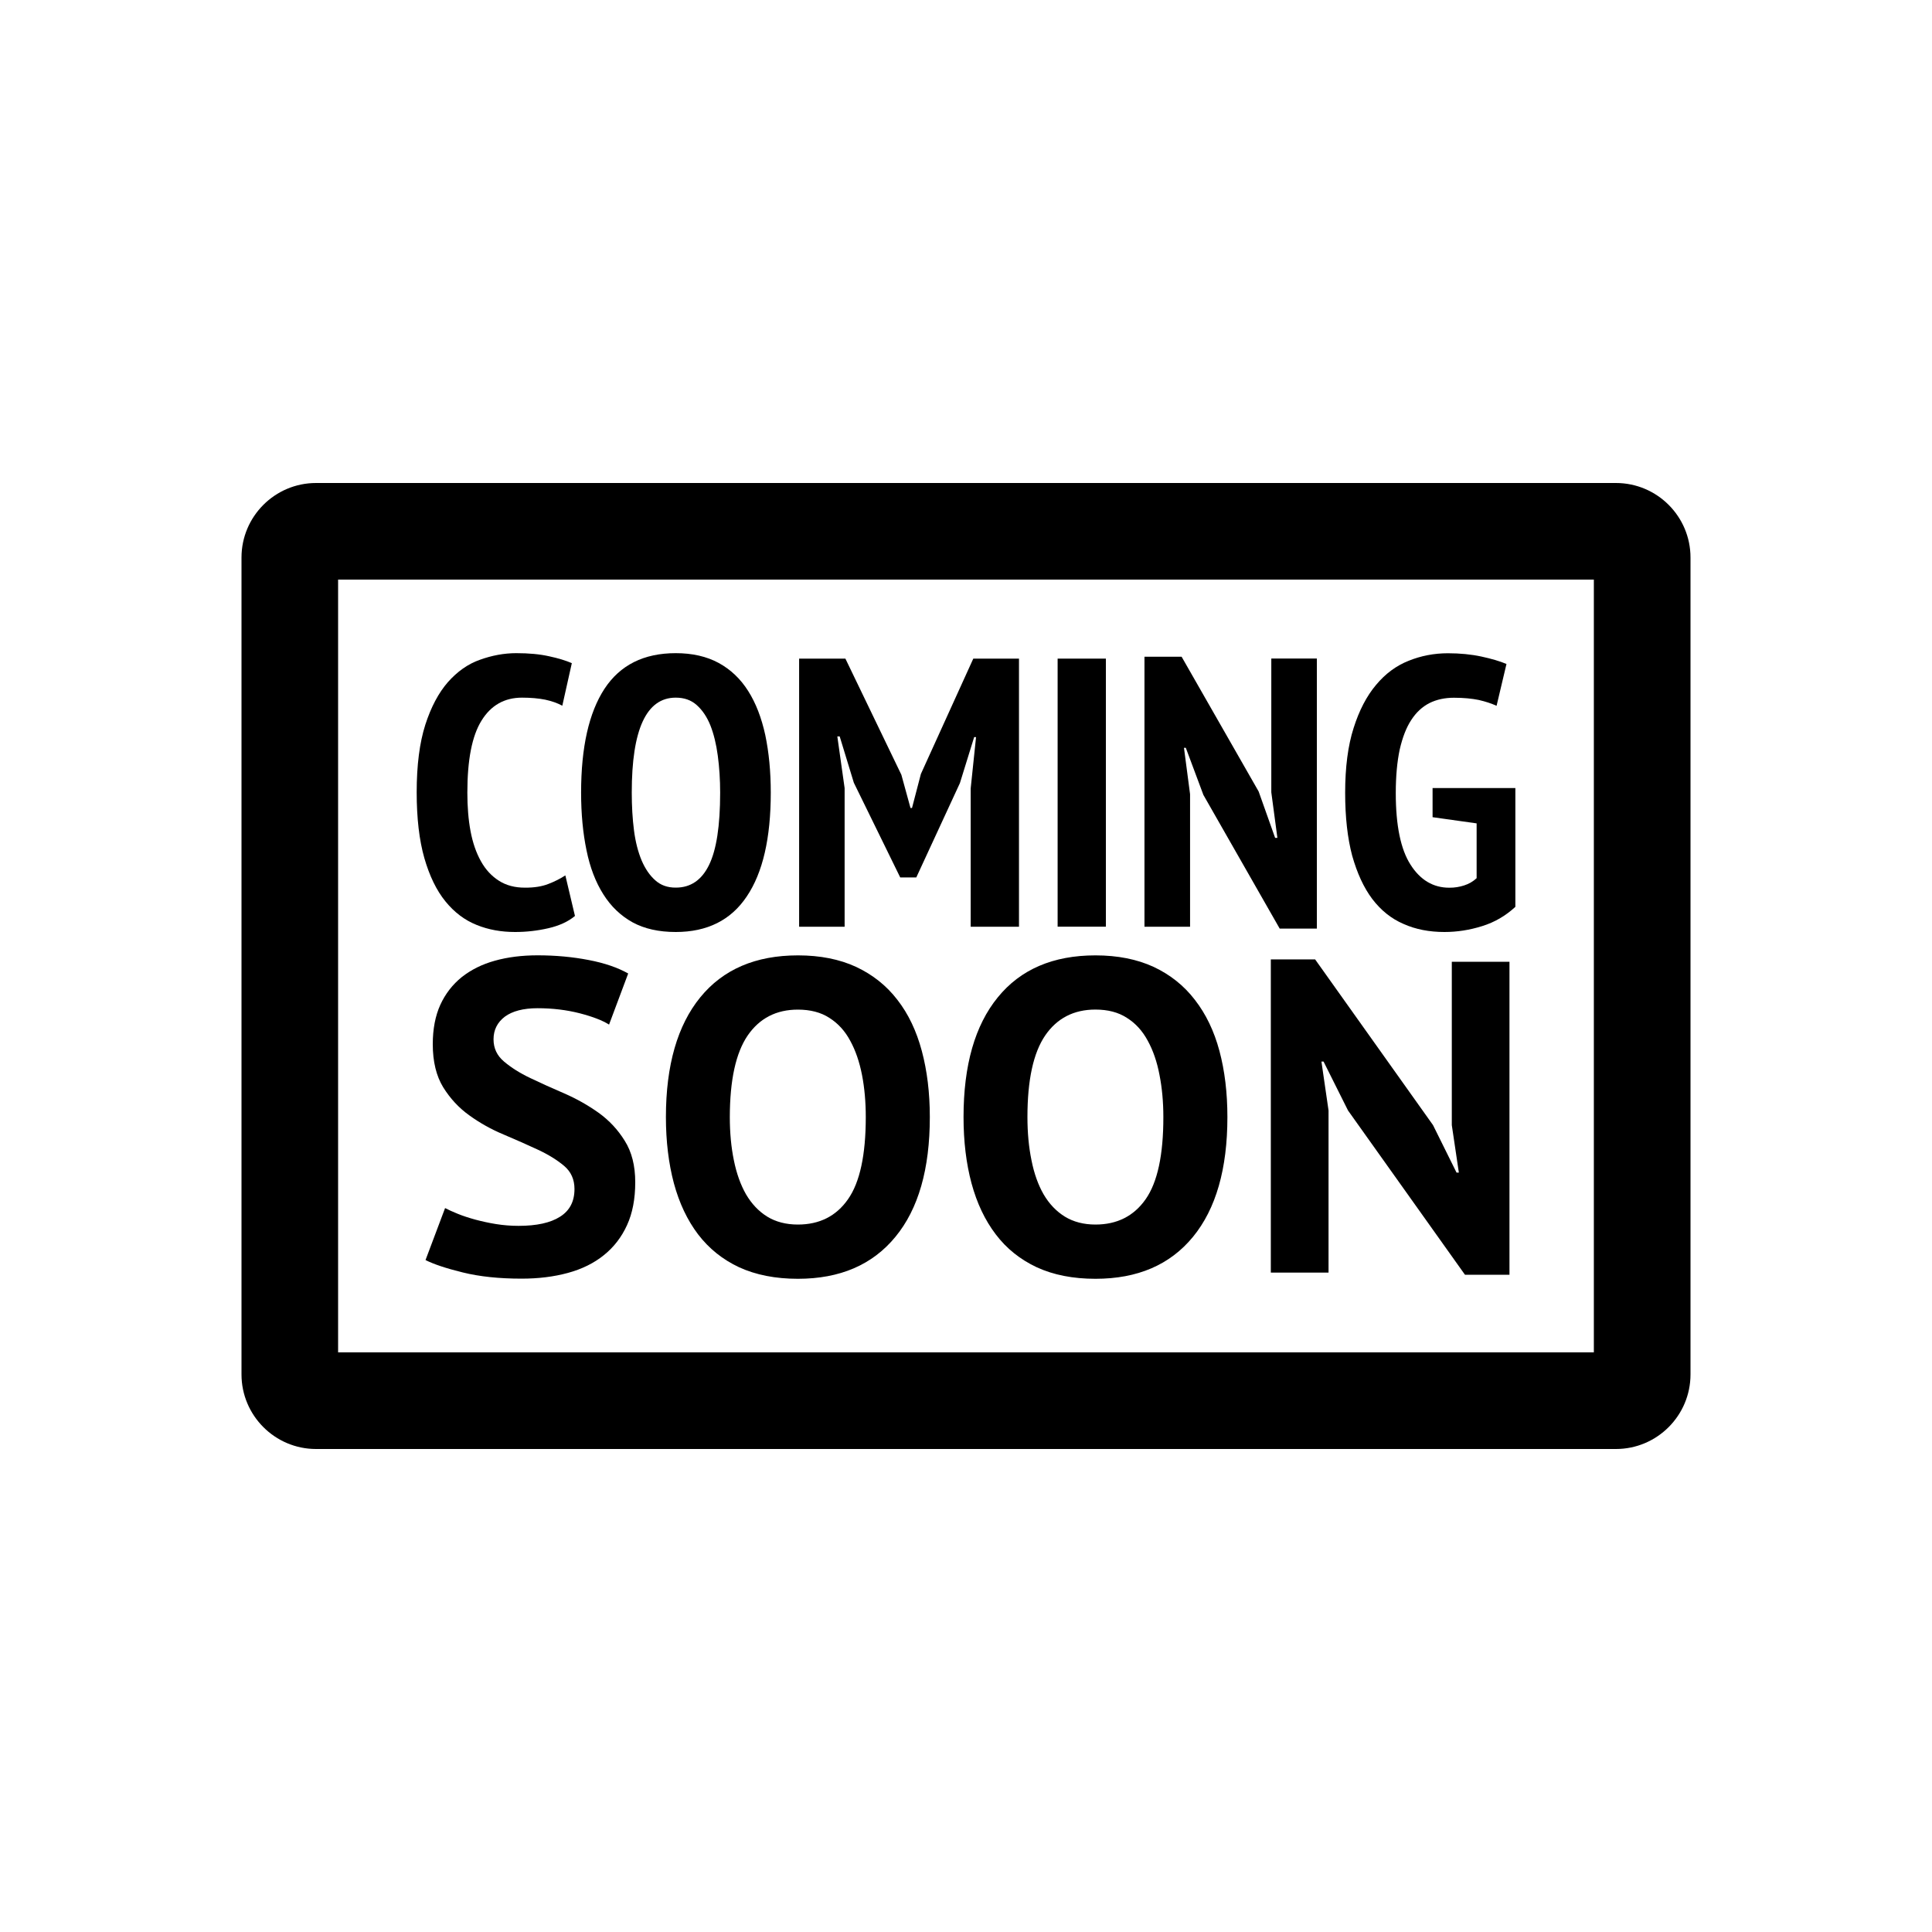
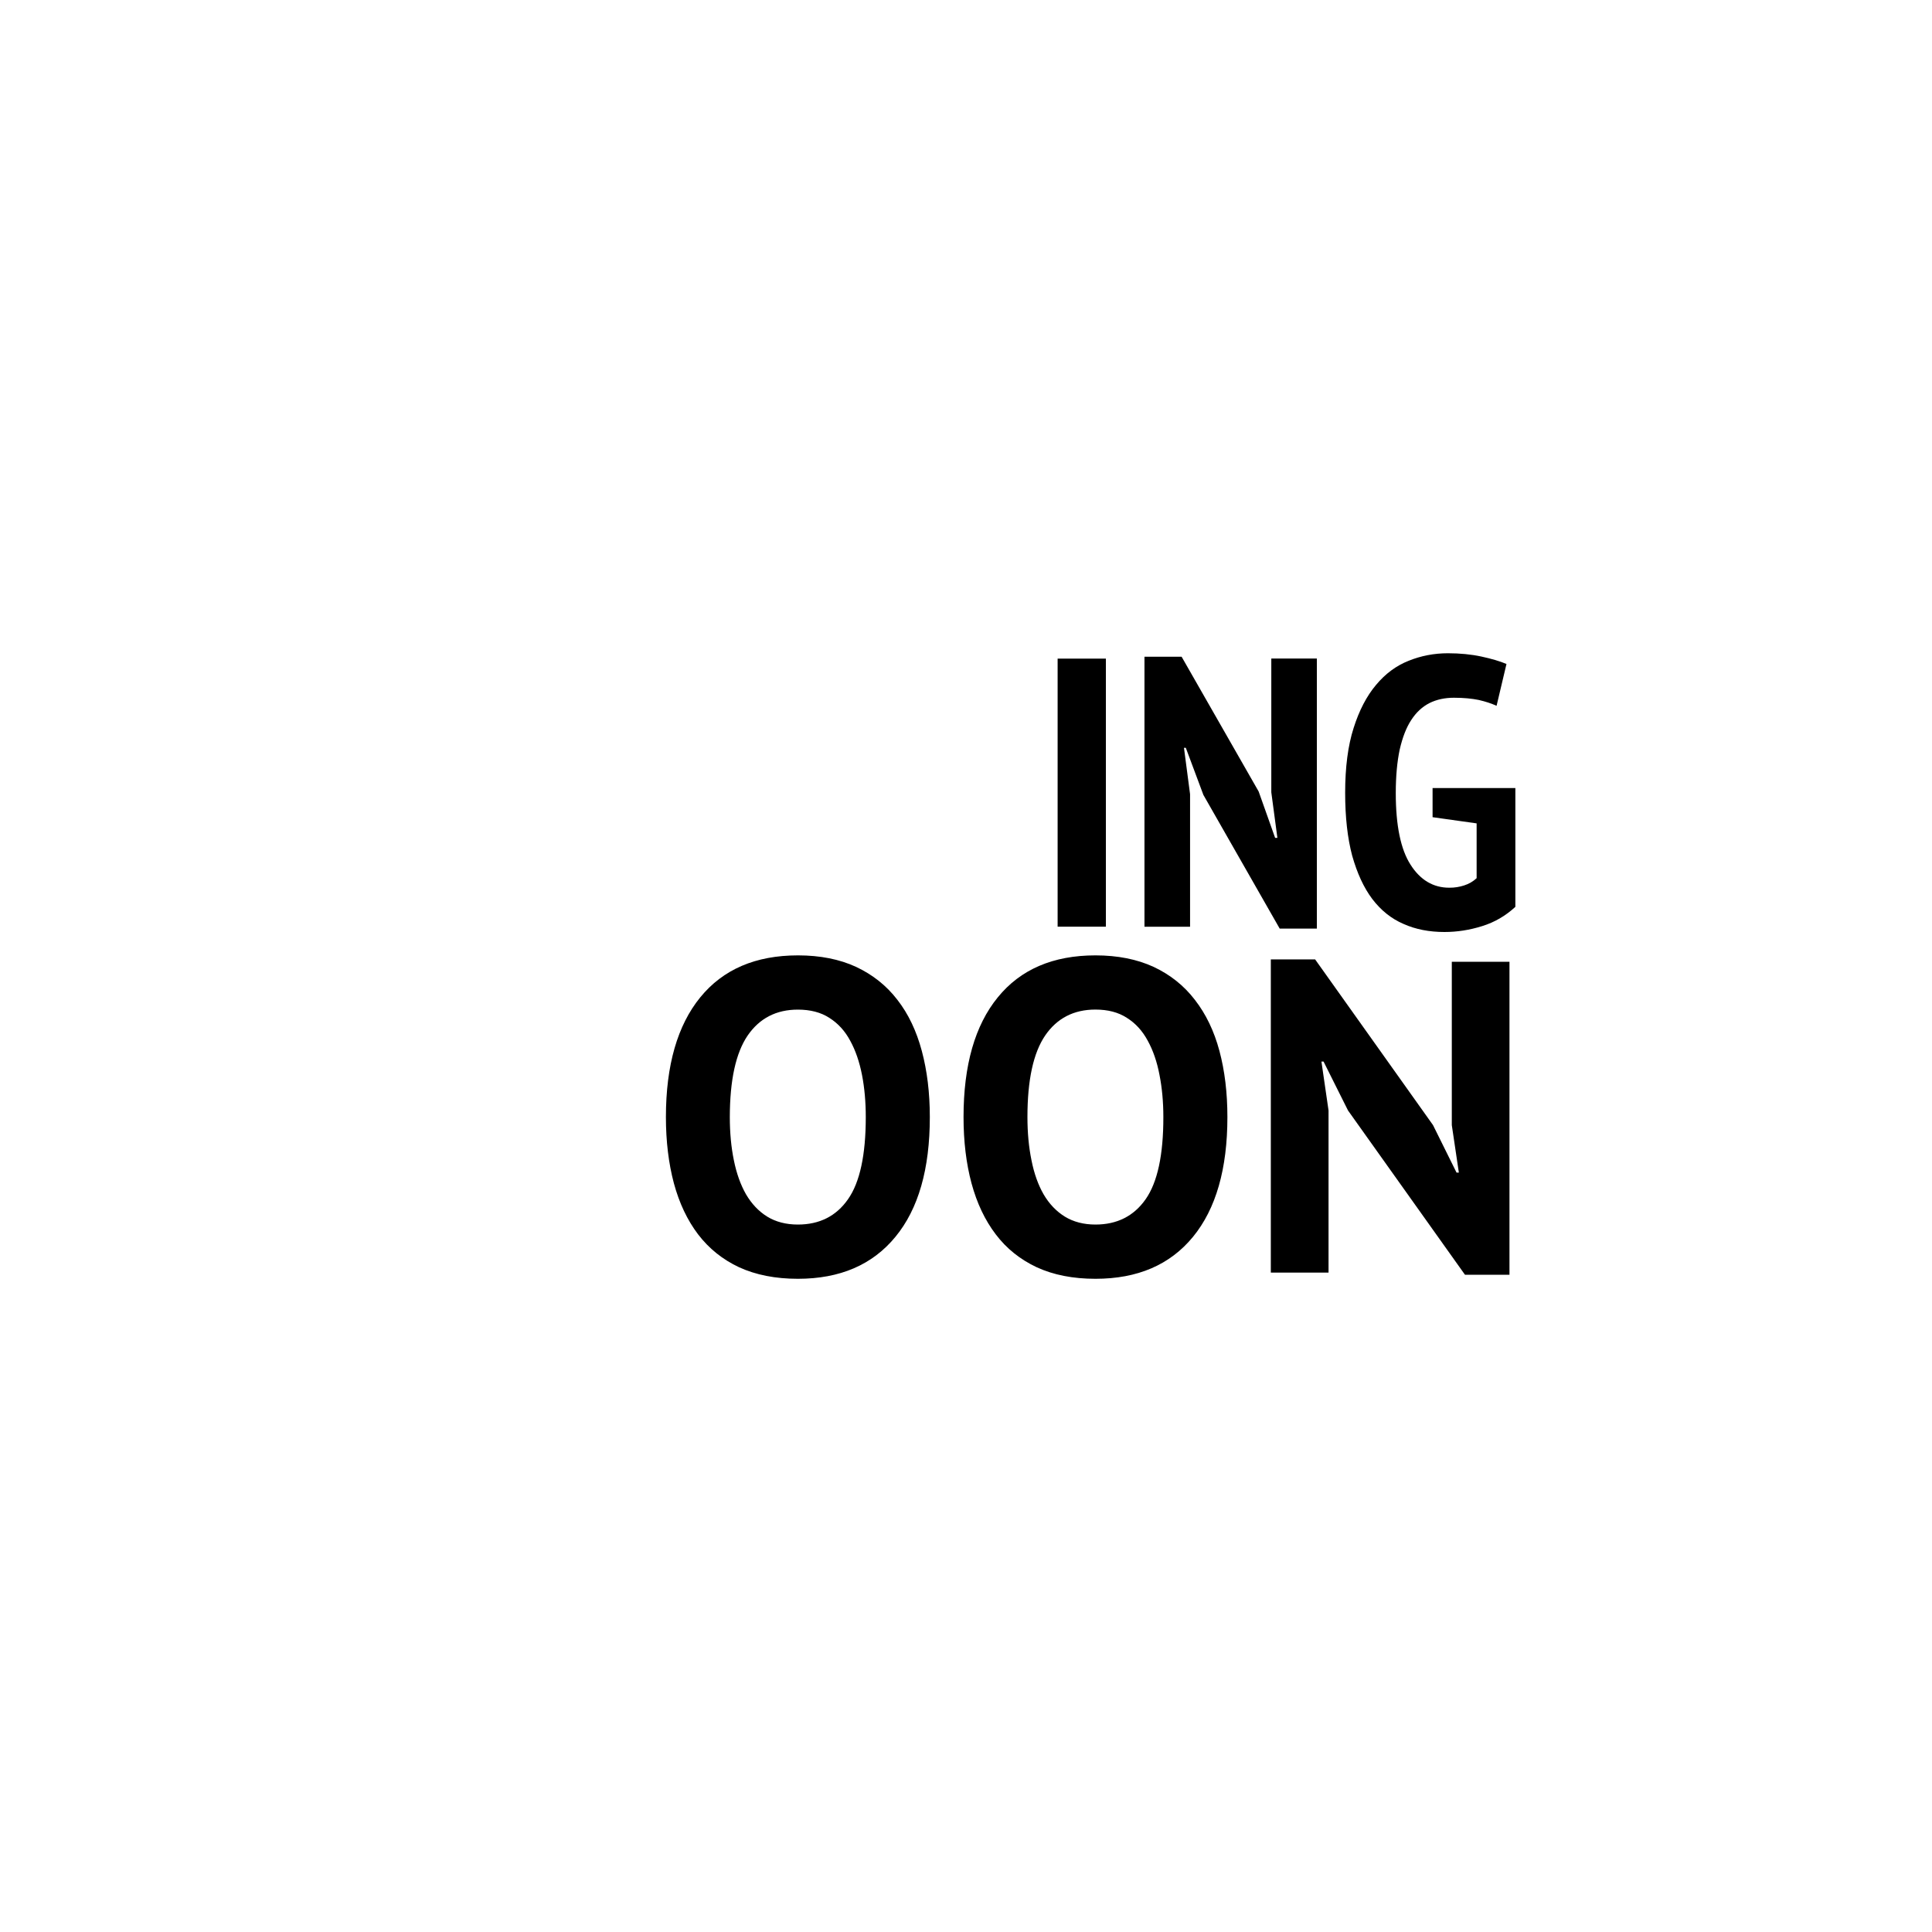
<svg xmlns="http://www.w3.org/2000/svg" version="1.1" id="Layer_1" x="0px" y="0px" width="40px" height="40px" viewBox="0 0 40 40" enable-background="new 0 0 40 40" xml:space="preserve">
  <g>
-     <path fill-rule="evenodd" clip-rule="evenodd" d="M33.456,10H6.543C5.693,10,5,10.692,5,11.543v16.913C5,29.307,5.693,30,6.543,30   h26.913C34.308,30,35,29.307,35,28.456V11.543C35,10.692,34.308,10,33.456,10z M32.999,27.999H7V12h25.999V27.999z" />
-     <path fill-rule="evenodd" clip-rule="evenodd" d="M12.395,23.04c-0.219-0.156-0.454-0.289-0.708-0.4   c-0.254-0.109-0.49-0.216-0.708-0.32c-0.219-0.104-0.399-0.219-0.544-0.342c-0.145-0.122-0.217-0.275-0.217-0.46   c0-0.195,0.079-0.351,0.234-0.469c0.156-0.115,0.383-0.175,0.677-0.175c0.313,0,0.604,0.036,0.874,0.105   c0.27,0.07,0.473,0.149,0.607,0.234l0.396-1.058c-0.215-0.121-0.487-0.216-0.819-0.279c-0.33-0.064-0.682-0.097-1.057-0.097   c-0.324,0-0.618,0.037-0.883,0.111c-0.265,0.073-0.491,0.186-0.686,0.339c-0.192,0.155-0.34,0.346-0.445,0.575   c-0.104,0.229-0.156,0.502-0.156,0.815c0,0.36,0.073,0.659,0.216,0.892c0.145,0.233,0.324,0.427,0.543,0.583   c0.216,0.156,0.453,0.289,0.708,0.395c0.254,0.108,0.49,0.212,0.707,0.313c0.22,0.102,0.399,0.214,0.545,0.336   c0.144,0.122,0.215,0.282,0.215,0.479c0,0.258-0.099,0.448-0.299,0.574c-0.199,0.127-0.485,0.189-0.86,0.189   c-0.161,0-0.315-0.013-0.466-0.037c-0.149-0.024-0.292-0.056-0.428-0.092c-0.134-0.037-0.255-0.076-0.363-0.12   c-0.107-0.043-0.195-0.084-0.263-0.119l-0.405,1.076c0.167,0.085,0.423,0.171,0.773,0.257c0.349,0.086,0.754,0.128,1.215,0.128   c0.349,0,0.668-0.039,0.961-0.119c0.29-0.079,0.539-0.202,0.744-0.368c0.206-0.165,0.366-0.373,0.479-0.621   c0.113-0.246,0.17-0.544,0.17-0.887c0-0.345-0.073-0.631-0.218-0.86C12.793,23.39,12.613,23.197,12.395,23.04z" />
    <path fill-rule="evenodd" clip-rule="evenodd" d="M13.787,23.128c0,0.502,0.056,0.961,0.165,1.37   c0.111,0.411,0.278,0.764,0.501,1.058c0.226,0.295,0.507,0.521,0.851,0.682c0.346,0.158,0.75,0.238,1.216,0.238   c0.87,0,1.543-0.289,2.019-0.869c0.476-0.578,0.712-1.405,0.712-2.479c0-0.503-0.056-0.959-0.166-1.37s-0.277-0.764-0.505-1.057   c-0.227-0.296-0.513-0.522-0.856-0.683c-0.342-0.158-0.744-0.238-1.203-0.238c-0.878,0-1.551,0.29-2.023,0.869   S13.787,22.055,13.787,23.128z M15.479,21.44c0.246-0.358,0.592-0.537,1.04-0.537c0.257,0,0.476,0.056,0.652,0.171   c0.178,0.112,0.323,0.27,0.432,0.474c0.11,0.2,0.191,0.437,0.244,0.708c0.052,0.268,0.078,0.559,0.078,0.872   c0,0.784-0.123,1.353-0.368,1.701c-0.244,0.35-0.591,0.524-1.038,0.524c-0.245,0-0.459-0.056-0.636-0.165   c-0.178-0.111-0.322-0.265-0.437-0.46c-0.112-0.196-0.197-0.432-0.252-0.705c-0.056-0.271-0.084-0.569-0.084-0.896   C15.111,22.362,15.234,21.8,15.479,21.44z" />
    <path fill-rule="evenodd" clip-rule="evenodd" d="M24.739,20.701c-0.227-0.296-0.512-0.522-0.855-0.683   c-0.343-0.158-0.745-0.238-1.204-0.238c-0.877,0-1.552,0.29-2.022,0.869c-0.473,0.579-0.709,1.405-0.709,2.479   c0,0.502,0.055,0.961,0.165,1.37c0.111,0.411,0.278,0.764,0.502,1.058c0.223,0.295,0.507,0.521,0.85,0.682   c0.344,0.158,0.747,0.238,1.215,0.238c0.871,0,1.543-0.289,2.019-0.869c0.474-0.578,0.712-1.405,0.712-2.479   c0-0.503-0.055-0.959-0.165-1.37S24.967,20.994,24.739,20.701z M23.719,24.829c-0.245,0.35-0.593,0.524-1.039,0.524   c-0.244,0-0.457-0.056-0.635-0.165c-0.178-0.111-0.324-0.265-0.438-0.46c-0.113-0.196-0.197-0.432-0.251-0.705   c-0.056-0.271-0.084-0.569-0.084-0.896c0-0.766,0.122-1.328,0.367-1.688c0.245-0.358,0.593-0.537,1.04-0.537   c0.258,0,0.475,0.056,0.651,0.171c0.18,0.112,0.323,0.27,0.433,0.474c0.11,0.2,0.192,0.437,0.243,0.708   c0.053,0.268,0.08,0.559,0.08,0.872C24.087,23.912,23.964,24.48,23.719,24.829z" />
    <polygon fill-rule="evenodd" clip-rule="evenodd" points="30.058,23.294 30.204,24.277 30.156,24.277 29.669,23.294 27.228,19.863    26.311,19.863 26.311,26.348 27.506,26.348 27.506,22.991 27.359,21.979 27.403,21.979 27.909,22.991 30.331,26.393 31.252,26.393    31.252,19.912 30.058,19.912  " />
-     <path fill-rule="evenodd" clip-rule="evenodd" d="M9.222,18.662c0.185,0.228,0.401,0.39,0.647,0.488   c0.246,0.1,0.511,0.146,0.796,0.146c0.229,0,0.457-0.025,0.688-0.078c0.229-0.053,0.412-0.138,0.551-0.254l-0.199-0.84   c-0.106,0.069-0.225,0.129-0.356,0.179c-0.132,0.051-0.291,0.076-0.477,0.075c-0.212,0.001-0.392-0.047-0.542-0.143   c-0.15-0.095-0.276-0.229-0.373-0.404c-0.098-0.175-0.17-0.383-0.215-0.623c-0.045-0.239-0.066-0.507-0.066-0.797   c0-0.676,0.095-1.173,0.293-1.491c0.195-0.317,0.475-0.476,0.839-0.476c0.186,0,0.345,0.015,0.48,0.042   c0.135,0.029,0.252,0.07,0.354,0.125l0.197-0.881c-0.121-0.053-0.279-0.102-0.472-0.143c-0.191-0.043-0.417-0.064-0.677-0.064   c-0.254,0-0.505,0.047-0.754,0.137c-0.249,0.087-0.468,0.244-0.662,0.462c-0.193,0.221-0.35,0.515-0.469,0.885   c-0.118,0.37-0.178,0.836-0.178,1.395c0,0.54,0.053,0.994,0.159,1.365C8.893,18.137,9.037,18.435,9.222,18.662z" />
-     <path fill-rule="evenodd" clip-rule="evenodd" d="M12.491,18.515c0.158,0.252,0.361,0.445,0.606,0.581   c0.247,0.134,0.544,0.2,0.894,0.2c0.651,0,1.142-0.245,1.47-0.736c0.332-0.492,0.497-1.208,0.497-2.149   c0-0.439-0.039-0.836-0.114-1.194c-0.078-0.356-0.195-0.661-0.354-0.911c-0.159-0.252-0.363-0.445-0.61-0.58   c-0.249-0.135-0.546-0.203-0.889-0.203c-0.662,0-1.153,0.246-1.476,0.738c-0.322,0.493-0.484,1.209-0.484,2.15   c0,0.438,0.038,0.837,0.112,1.193C12.215,17.96,12.332,18.264,12.491,18.515z M13.99,14.444c0.176,0,0.319,0.05,0.435,0.154   c0.117,0.104,0.211,0.243,0.283,0.421c0.069,0.176,0.121,0.385,0.153,0.626c0.032,0.24,0.049,0.495,0.049,0.765   c0,0.688-0.077,1.187-0.23,1.498c-0.152,0.313-0.383,0.47-0.689,0.469c-0.17,0.001-0.311-0.049-0.424-0.151   c-0.114-0.1-0.208-0.237-0.283-0.412c-0.073-0.175-0.127-0.381-0.158-0.622c-0.031-0.24-0.046-0.502-0.046-0.781   C13.079,15.1,13.383,14.444,13.99,14.444z" />
-     <polygon fill-rule="evenodd" clip-rule="evenodd" points="17.487,16.317 17.336,15.247 17.385,15.247 17.678,16.206 18.638,18.166    18.971,18.166 19.874,16.213 20.169,15.261 20.208,15.261 20.097,16.324 20.097,19.187 21.097,19.187 21.097,13.636 20.151,13.636    19.066,16.024 18.882,16.729 18.851,16.729 18.662,16.041 17.503,13.636 16.545,13.636 16.545,19.187 17.487,19.187  " />
    <rect x="21.897" y="13.636" fill-rule="evenodd" clip-rule="evenodd" width="0.999" height="5.55" />
    <polygon fill-rule="evenodd" clip-rule="evenodd" points="24.639,16.443 24.513,15.483 24.551,15.483 24.915,16.458 26.495,19.226    27.264,19.226 27.264,13.634 26.321,13.634 26.321,16.404 26.447,17.347 26.4,17.347 26.059,16.387 24.464,13.597 23.695,13.597    23.695,19.187 24.639,19.187  " />
    <path fill-rule="evenodd" clip-rule="evenodd" d="M28.411,18.612c0.178,0.234,0.393,0.408,0.647,0.517   c0.252,0.113,0.536,0.167,0.847,0.167c0.261,0,0.521-0.04,0.782-0.122c0.261-0.081,0.489-0.216,0.687-0.399v-2.459H29.66v0.603   l0.912,0.128v1.135c-0.074,0.068-0.159,0.118-0.259,0.15c-0.097,0.031-0.197,0.048-0.306,0.047   c-0.331,0.001-0.601-0.158-0.803-0.476c-0.204-0.317-0.306-0.812-0.306-1.483c0-0.349,0.028-0.649,0.081-0.9   c0.058-0.253,0.136-0.456,0.24-0.614c0.103-0.159,0.229-0.275,0.379-0.351c0.15-0.074,0.319-0.109,0.504-0.109   c0.201,0,0.373,0.017,0.514,0.046c0.139,0.032,0.262,0.072,0.369,0.121l0.205-0.866c-0.137-0.058-0.311-0.109-0.52-0.154   s-0.441-0.068-0.693-0.068c-0.286,0-0.559,0.053-0.813,0.156c-0.256,0.101-0.481,0.267-0.675,0.5   c-0.193,0.229-0.349,0.527-0.464,0.892c-0.117,0.364-0.175,0.813-0.175,1.34c0,0.507,0.049,0.942,0.146,1.305   C28.098,18.078,28.233,18.375,28.411,18.612z" />
  </g>
</svg>